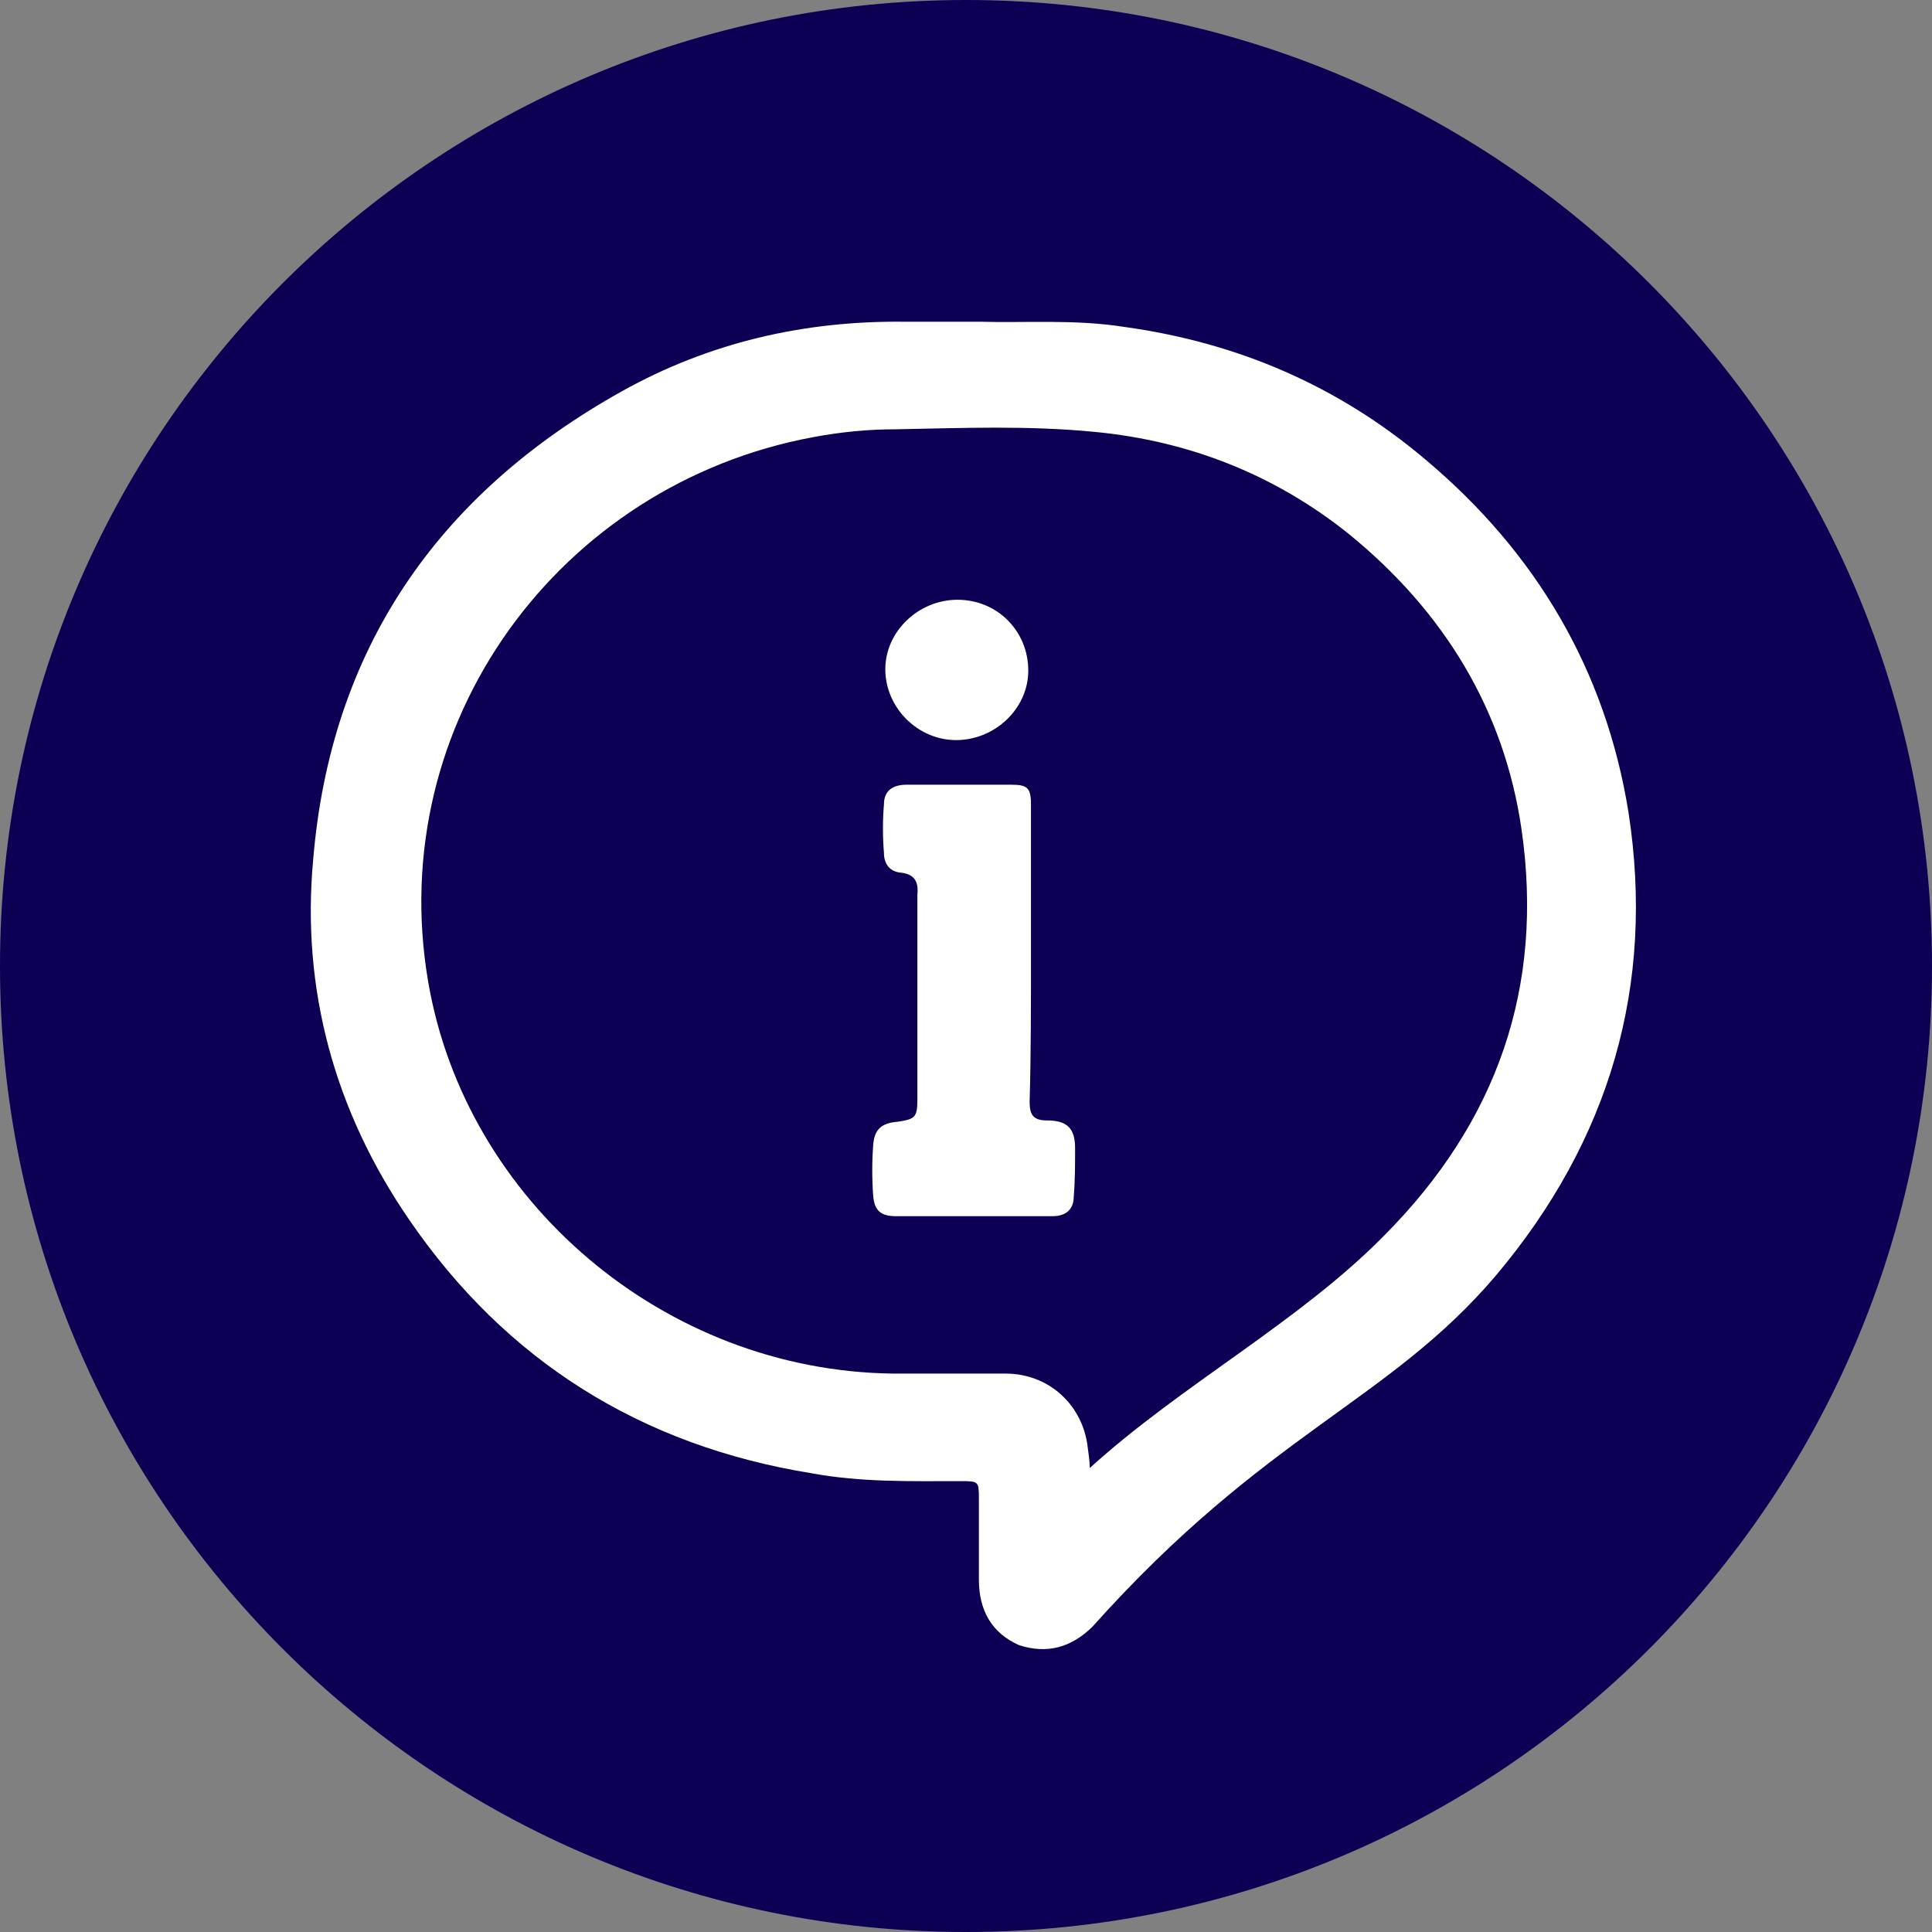
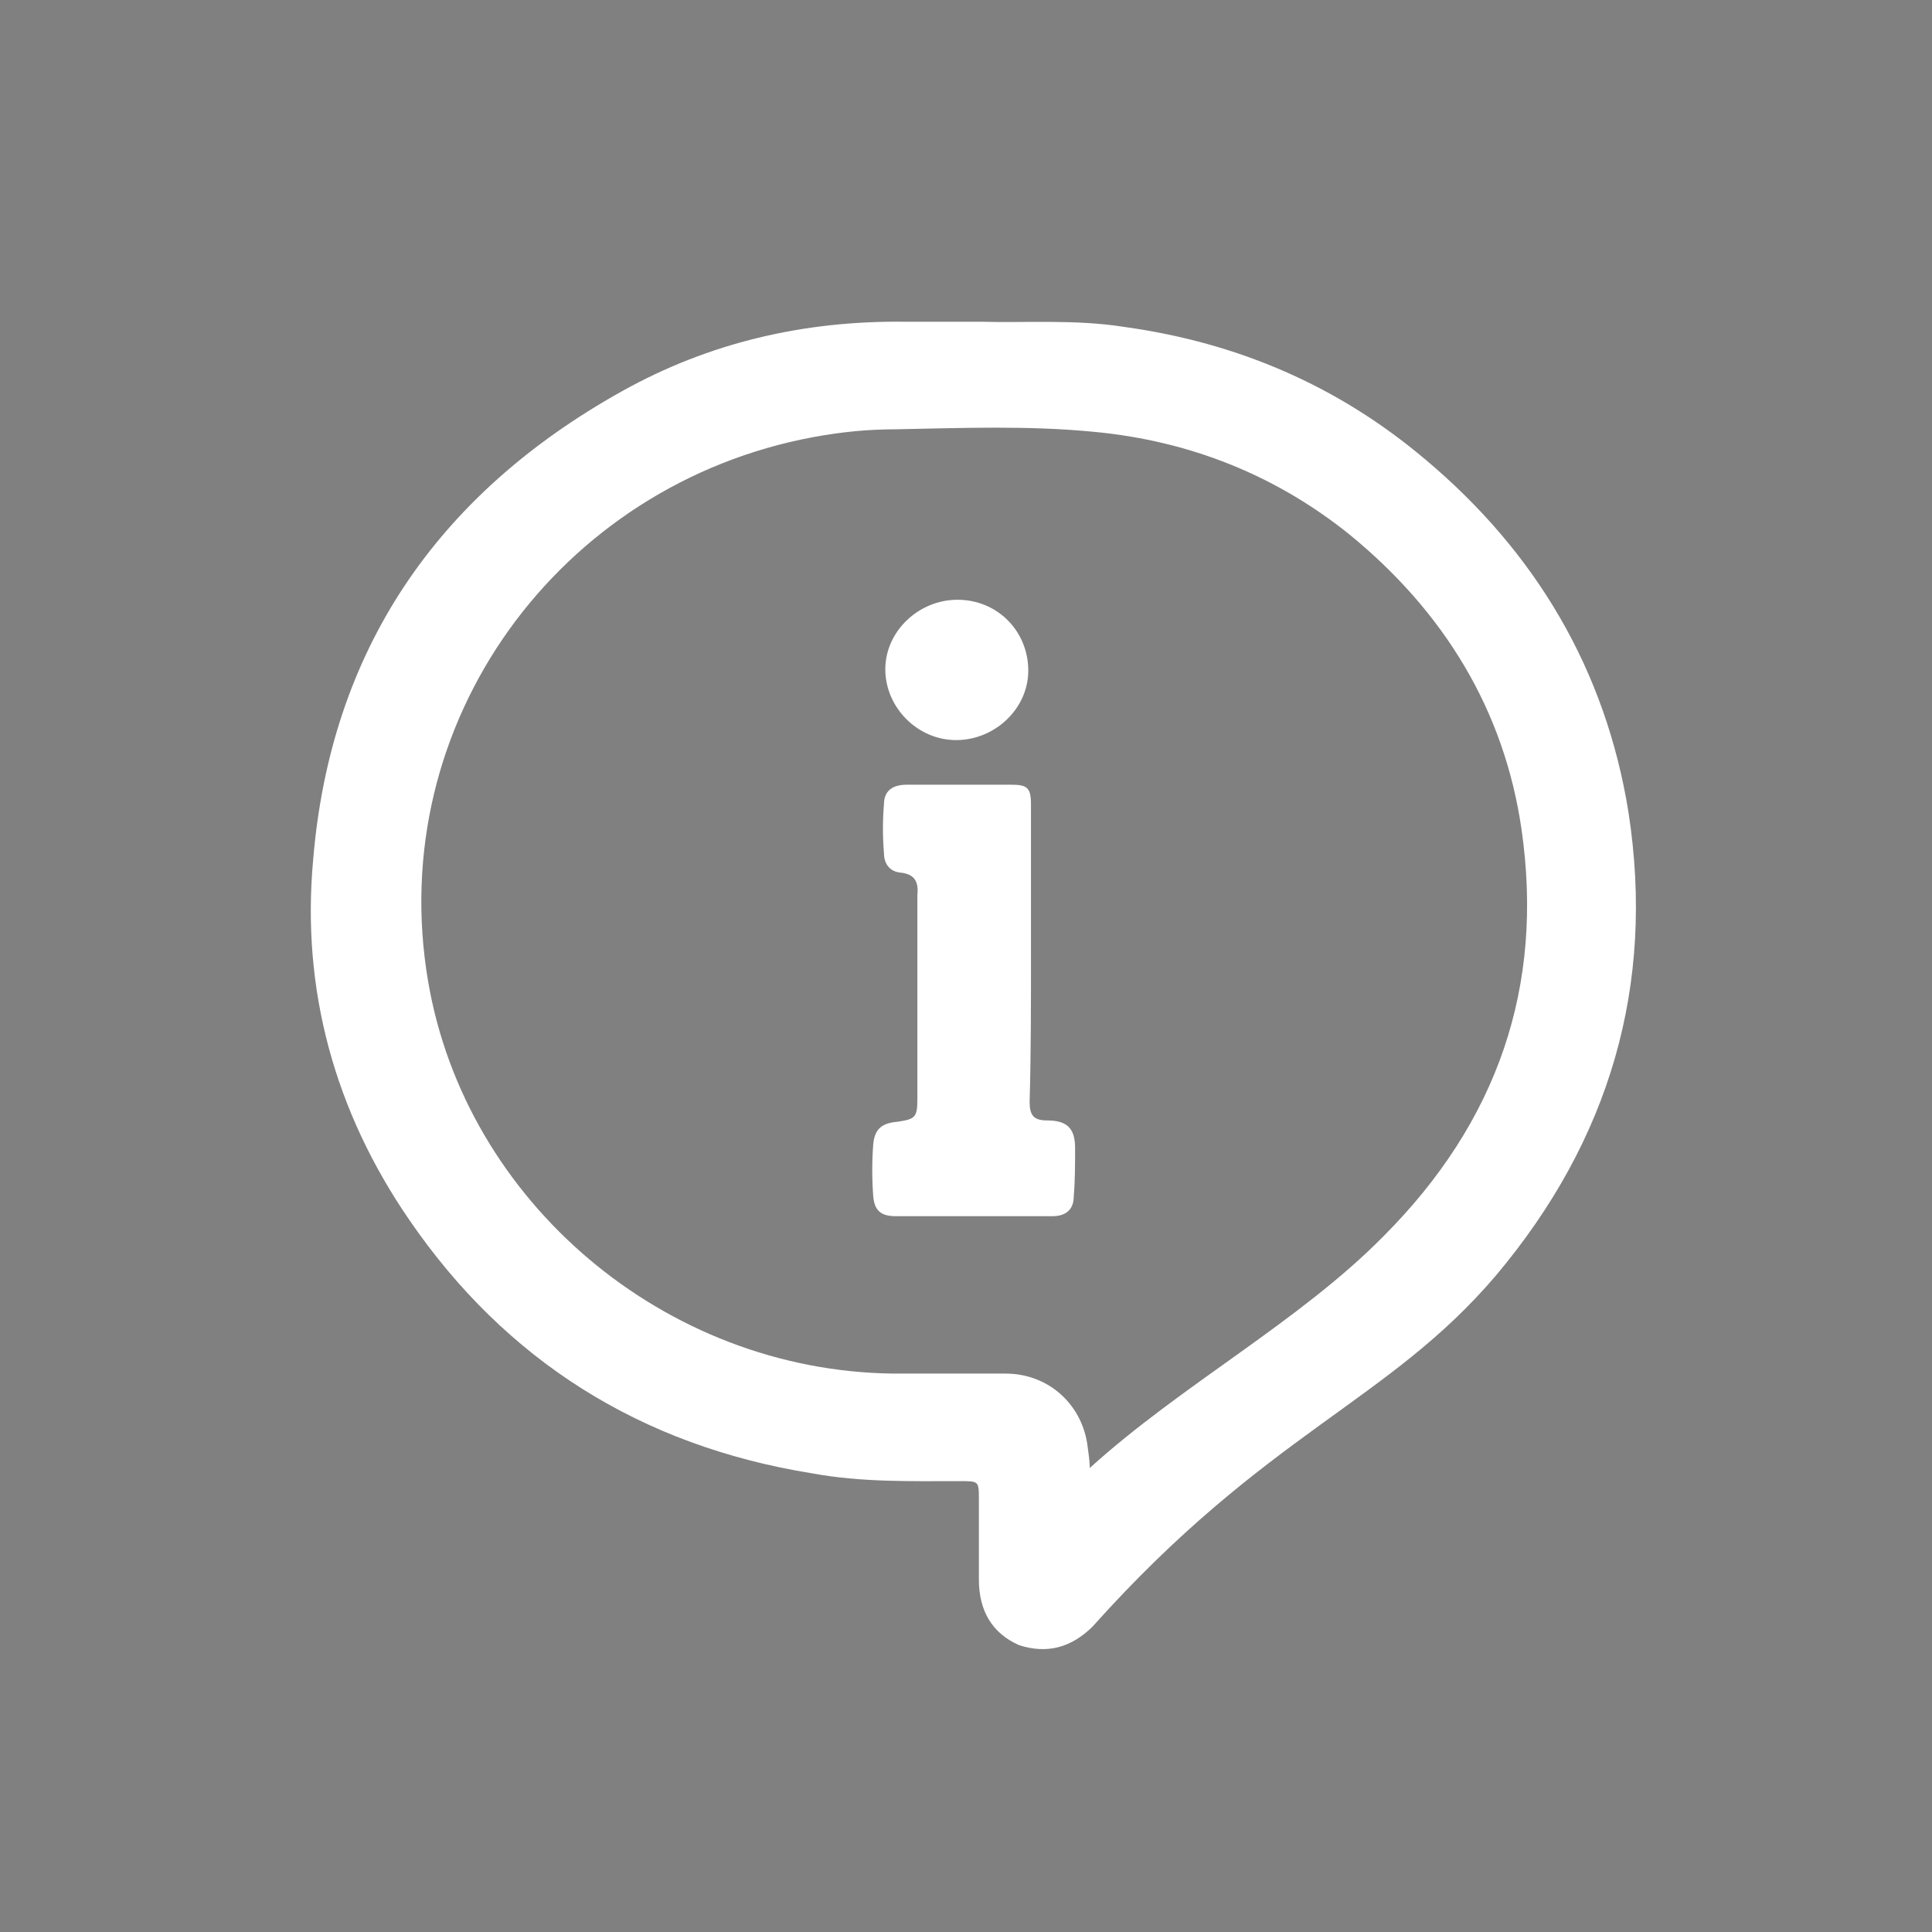
<svg xmlns="http://www.w3.org/2000/svg" width="30" height="30" viewBox="0 0 30 30" fill="none">
  <rect x="0" y="0" width="30" height="30" fill="#808080" stroke="none" />
-   <path d="M0 15C0 6.716 6.716 0 15 0C23.284 0 30 6.716 30 15C30 23.284 23.284 30 15 30C6.716 30 0 23.284 0 15Z" fill="#0C0055" />
  <path d="M15.241 4.996C15.905 5.016 16.694 4.955 17.462 5.077C19.226 5.322 20.783 5.994 22.132 7.134C23.855 8.58 24.934 10.413 25.287 12.613C25.702 15.301 24.996 17.704 23.232 19.802C21.555 21.776 19.663 22.241 16.964 25.259C16.632 25.585 16.258 25.687 15.822 25.545C15.407 25.361 15.2 25.015 15.2 24.526C15.2 24.119 15.2 23.691 15.2 23.284C15.2 22.999 15.2 22.999 14.909 22.999C14.141 22.999 13.373 23.019 12.605 22.877C9.948 22.449 7.852 21.125 6.358 18.946C5.195 17.256 4.677 15.362 4.863 13.346C5.133 10.108 6.773 7.684 9.658 6.075C11.007 5.322 12.481 4.976 14.058 4.996C14.411 4.996 14.764 4.996 15.241 4.996ZM16.922 22.795C18.345 21.503 20.175 20.525 21.488 19.191C23.253 17.419 23.979 15.321 23.626 12.877C23.357 11.024 22.422 9.497 20.949 8.295C19.807 7.379 18.479 6.849 17.005 6.707C15.967 6.605 14.95 6.646 13.913 6.666C13.477 6.666 13.062 6.707 12.626 6.788C8.682 7.521 5.963 11.228 6.648 15.24C7.23 18.661 10.322 21.288 13.871 21.329C14.452 21.329 15.034 21.329 15.615 21.329C16.258 21.329 16.777 21.777 16.881 22.408C16.901 22.551 16.922 22.694 16.922 22.795ZM16.009 14.812C16.009 14.038 16.009 13.264 16.009 12.49C16.009 12.226 15.947 12.185 15.698 12.185C15.158 12.185 14.618 12.185 14.079 12.185C13.851 12.185 13.726 12.287 13.726 12.49C13.705 12.735 13.705 12.999 13.726 13.244C13.726 13.407 13.809 13.529 13.975 13.549C14.203 13.57 14.266 13.692 14.245 13.896C14.245 14.955 14.245 16.014 14.245 17.073C14.245 17.358 14.203 17.378 13.934 17.419C13.684 17.439 13.581 17.541 13.56 17.765C13.539 18.03 13.539 18.315 13.56 18.58C13.581 18.804 13.684 18.885 13.913 18.885C14.722 18.885 15.532 18.885 16.341 18.885C16.549 18.885 16.673 18.783 16.673 18.58C16.694 18.335 16.694 18.07 16.694 17.826C16.694 17.521 16.57 17.398 16.258 17.398C16.051 17.398 15.988 17.317 15.988 17.113C16.009 16.36 16.009 15.586 16.009 14.812ZM14.867 9.313C14.266 9.313 13.747 9.802 13.747 10.393C13.747 10.983 14.245 11.492 14.847 11.492C15.449 11.492 15.967 11.004 15.967 10.413C15.967 9.802 15.49 9.313 14.867 9.313Z" fill="white" />
</svg>